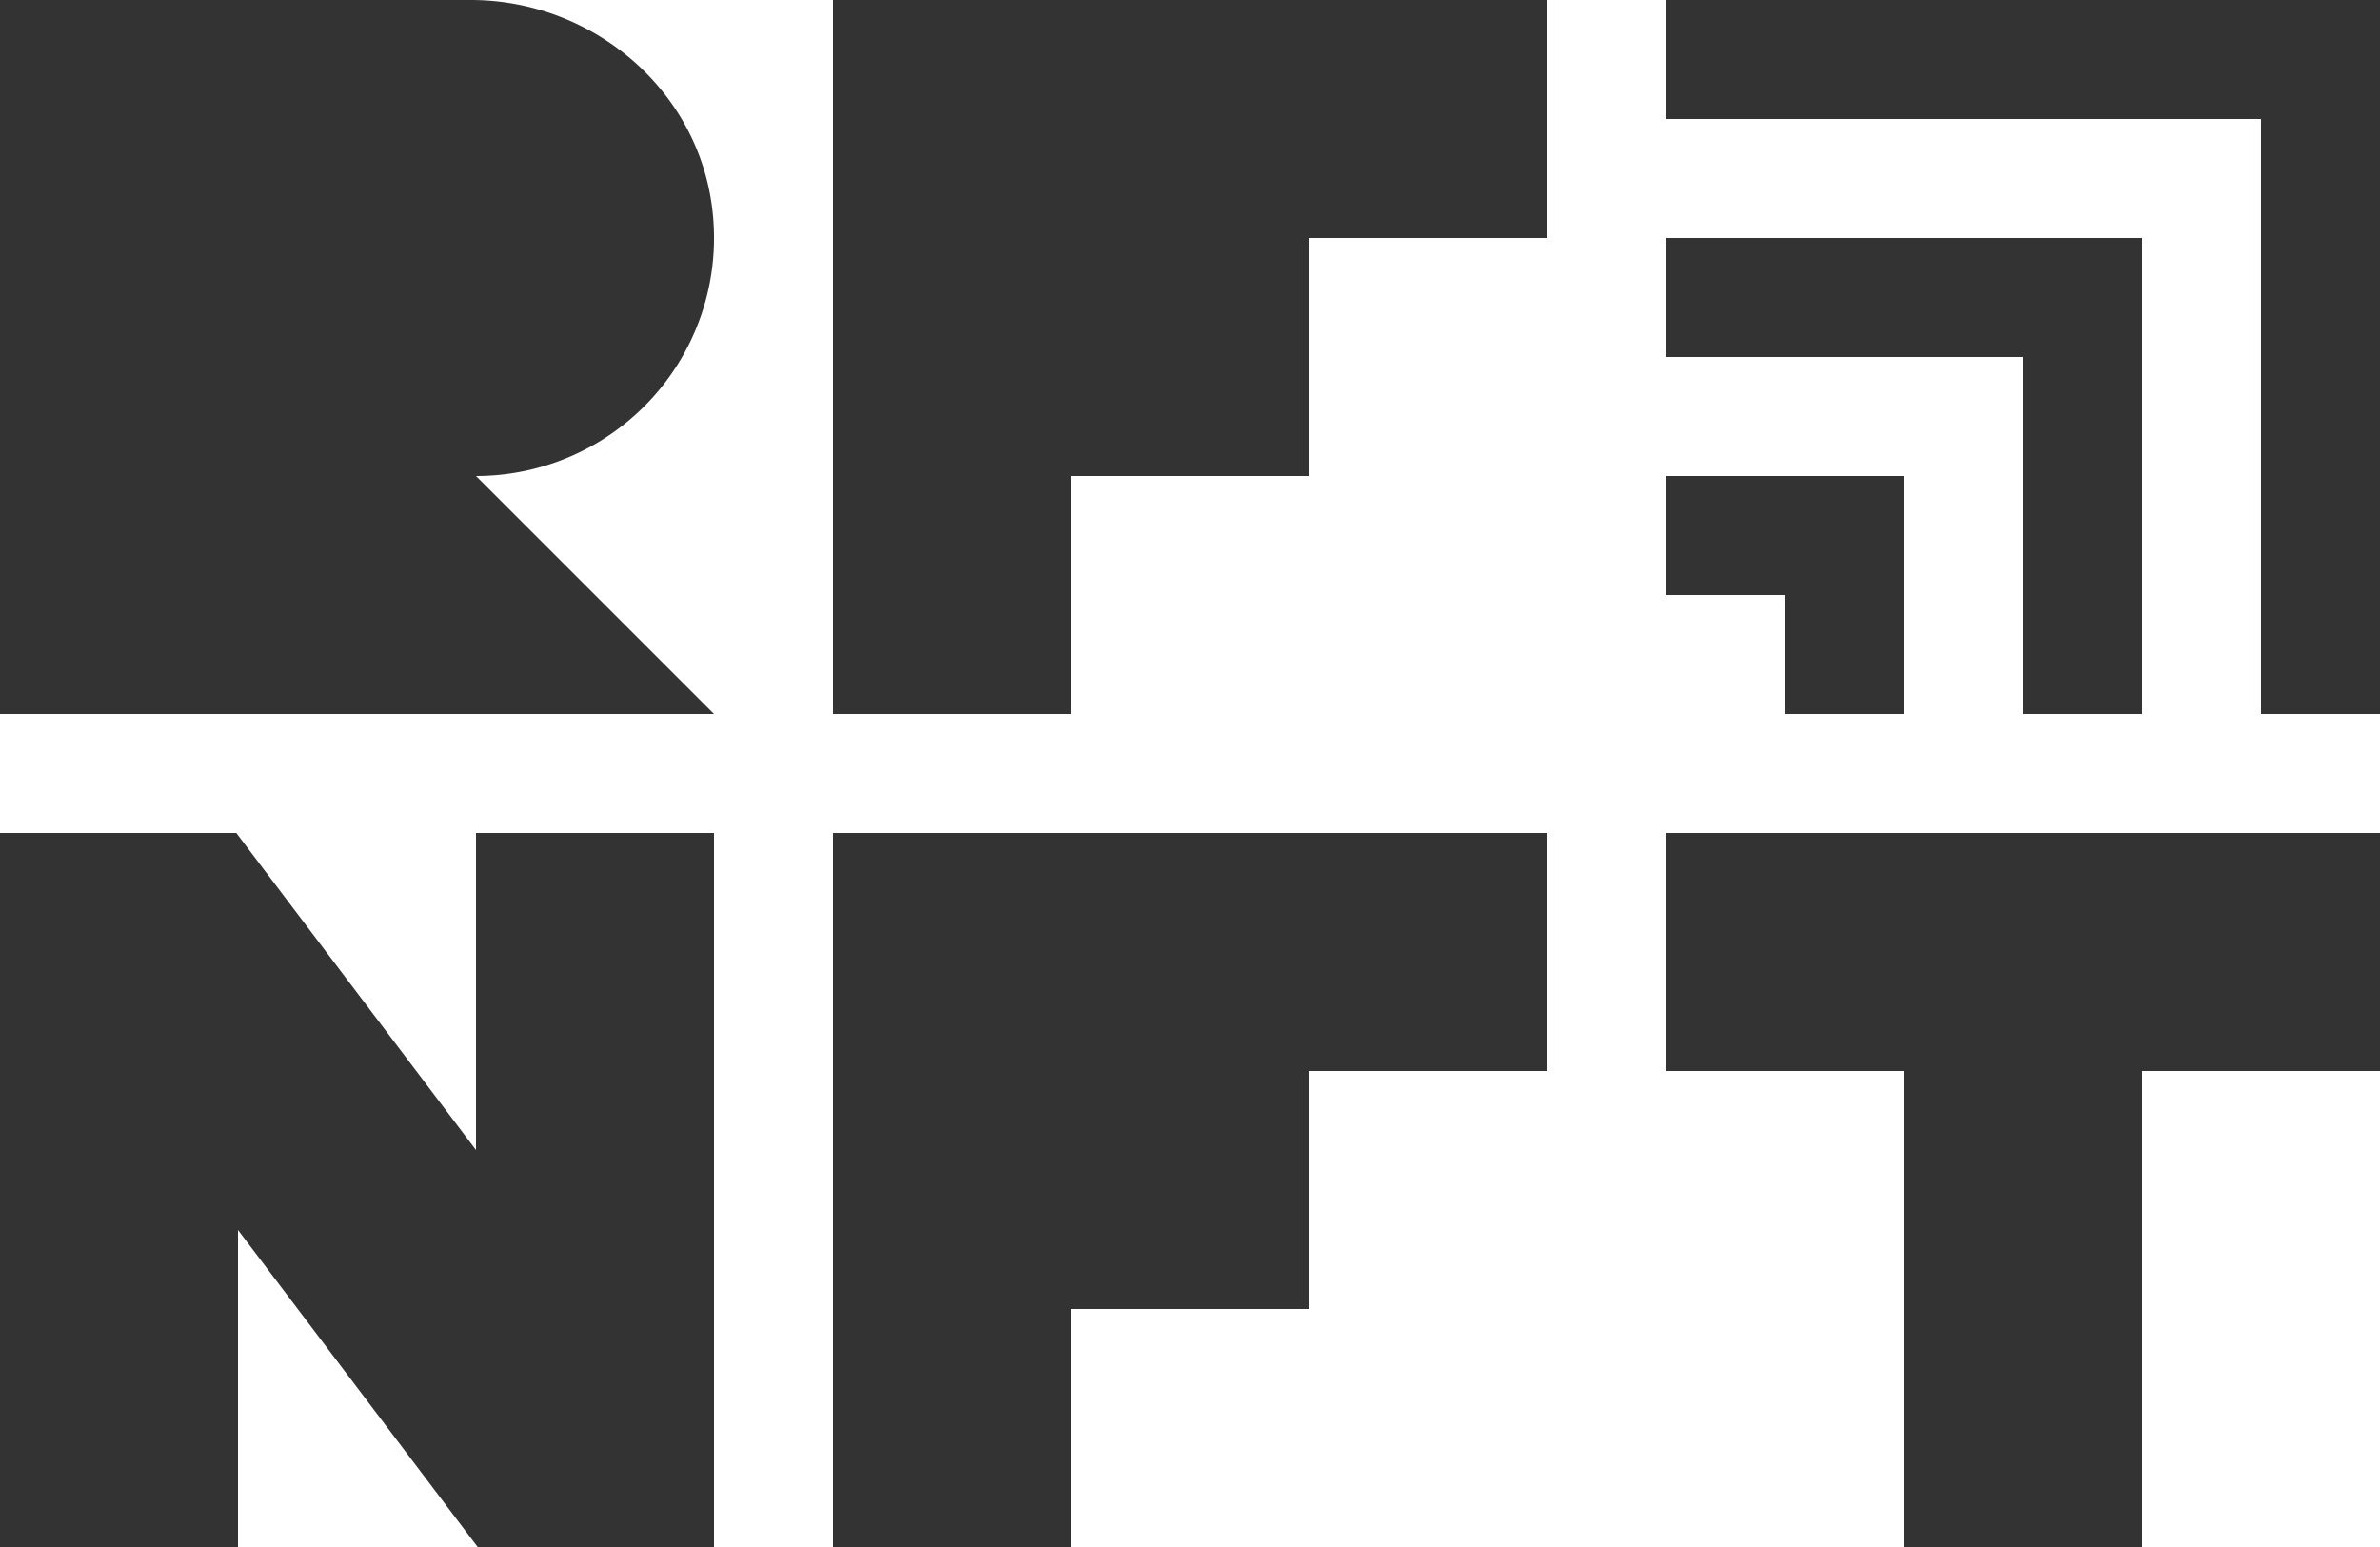
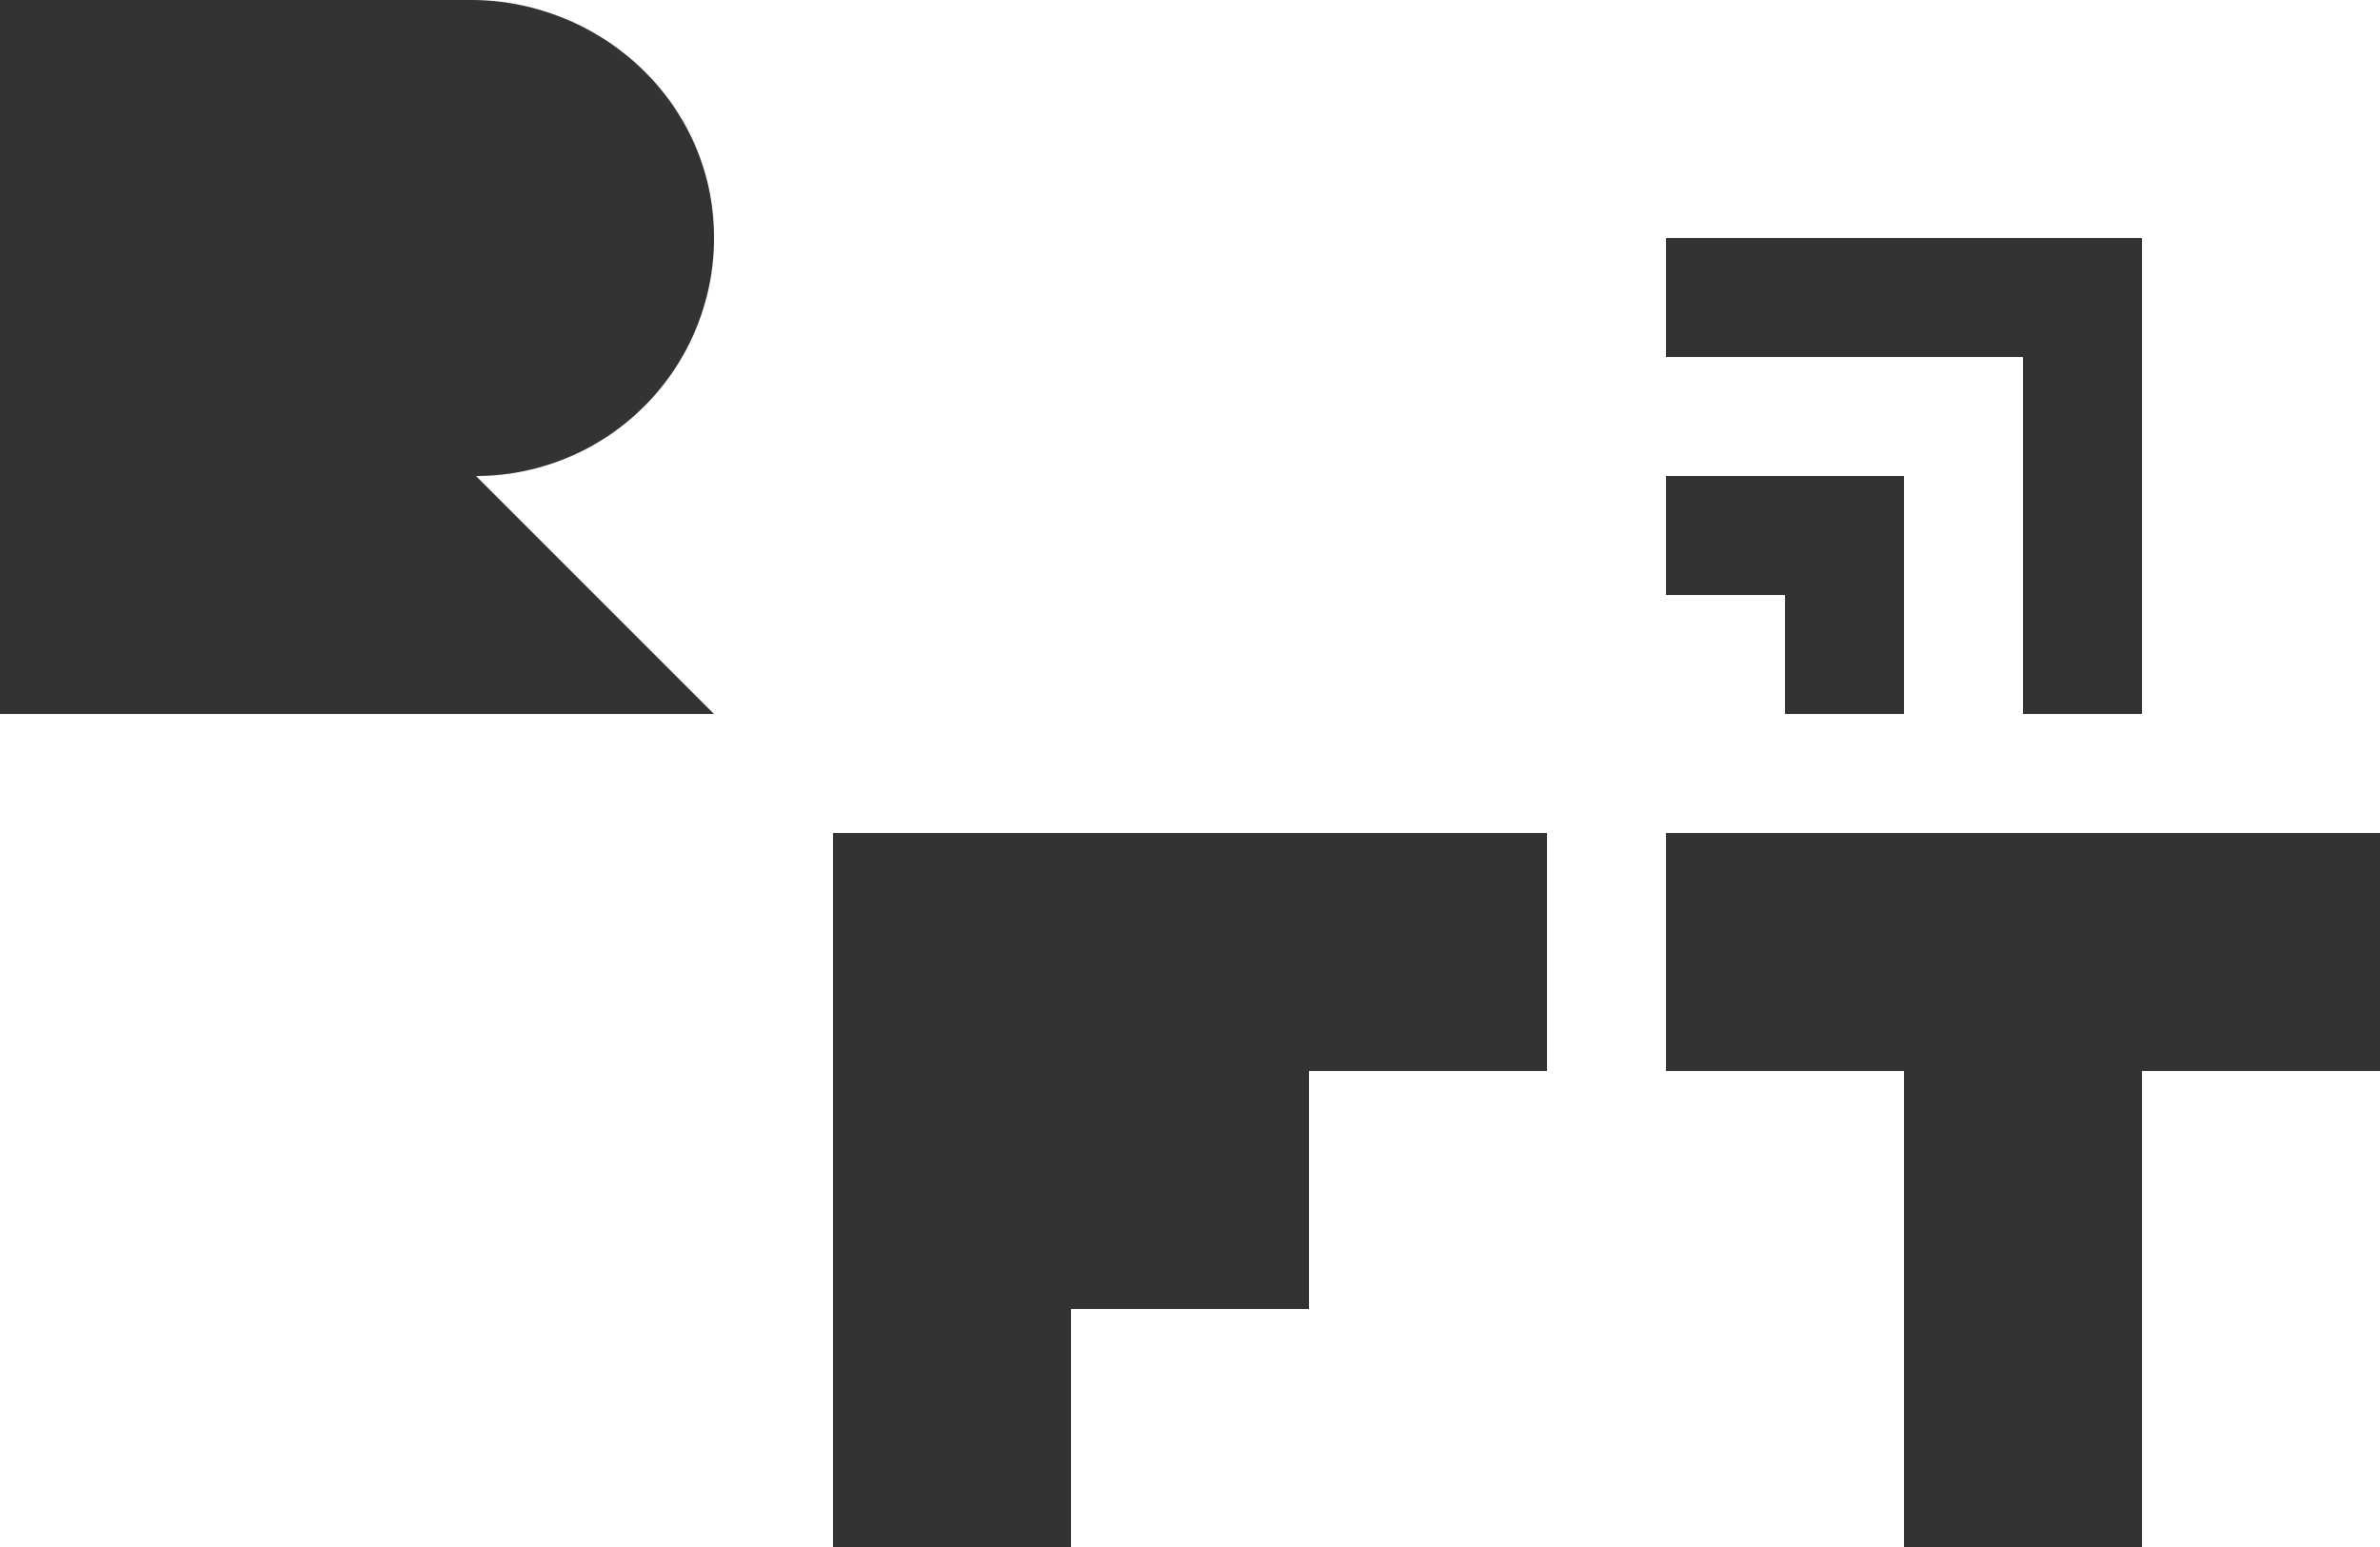
<svg xmlns="http://www.w3.org/2000/svg" id="Layer_1" data-name="Layer 1" viewBox="0 0 498.974 324.333">
  <g>
    <polygon id="fullLogo" points="174.641 174.641 174.641 324.333 224.538 324.333 224.538 274.436 274.436 274.436 274.436 224.538 324.333 224.538 324.333 174.641 174.641 174.641" style="fill: #333" />
-     <polygon id="fullLogo-2" data-name="fullLogo" points="99.795 174.641 99.795 241.105 49.548 174.641 0 174.641 0 324.333 49.897 324.333 49.897 257.87 100.144 324.333 149.692 324.333 149.692 174.641 99.795 174.641" style="fill: #333" />
    <polygon id="fullLogo-3" data-name="fullLogo" points="349.282 174.641 349.282 224.538 399.179 224.538 399.179 324.333 449.077 324.333 449.077 224.538 498.974 224.538 498.974 174.641 349.282 174.641" style="fill: #333" />
-     <polygon id="fullLogo-4" data-name="fullLogo" points="174.641 0 174.641 149.692 224.538 149.692 224.538 99.795 274.436 99.795 274.436 49.897 324.333 49.897 324.333 0 174.641 0" style="fill: #333" />
-     <path id="fullLogo-5" data-name="fullLogo" d="M149.492,45.364C147.206,19.454,124.679,0,98.668,0H0V149.692H149.692L99.795,99.795A49.906,49.906,0,0,0,149.492,45.364Z" style="fill: #333" />
-     <polygon id="fullLogo-6" data-name="fullLogo" points="349.282 0 349.282 24.949 474.026 24.949 474.026 149.692 498.974 149.692 498.974 0 349.282 0" style="fill: #333" />
+     <path id="fullLogo-5" data-name="fullLogo" d="M149.492,45.364C147.206,19.454,124.679,0,98.668,0H0V149.692H149.692L99.795,99.795A49.906,49.906,0,0,0,149.492,45.364" style="fill: #333" />
    <polygon id="fullLogo-7" data-name="fullLogo" points="349.282 49.897 349.282 74.846 424.128 74.846 424.128 149.692 449.077 149.692 449.077 49.897 349.282 49.897" style="fill: #333" />
    <polygon id="fullLogo-8" data-name="fullLogo" points="349.282 99.795 349.282 124.744 374.231 124.744 374.231 149.692 399.179 149.692 399.179 99.795 349.282 99.795" style="fill: #333" />
  </g>
</svg>